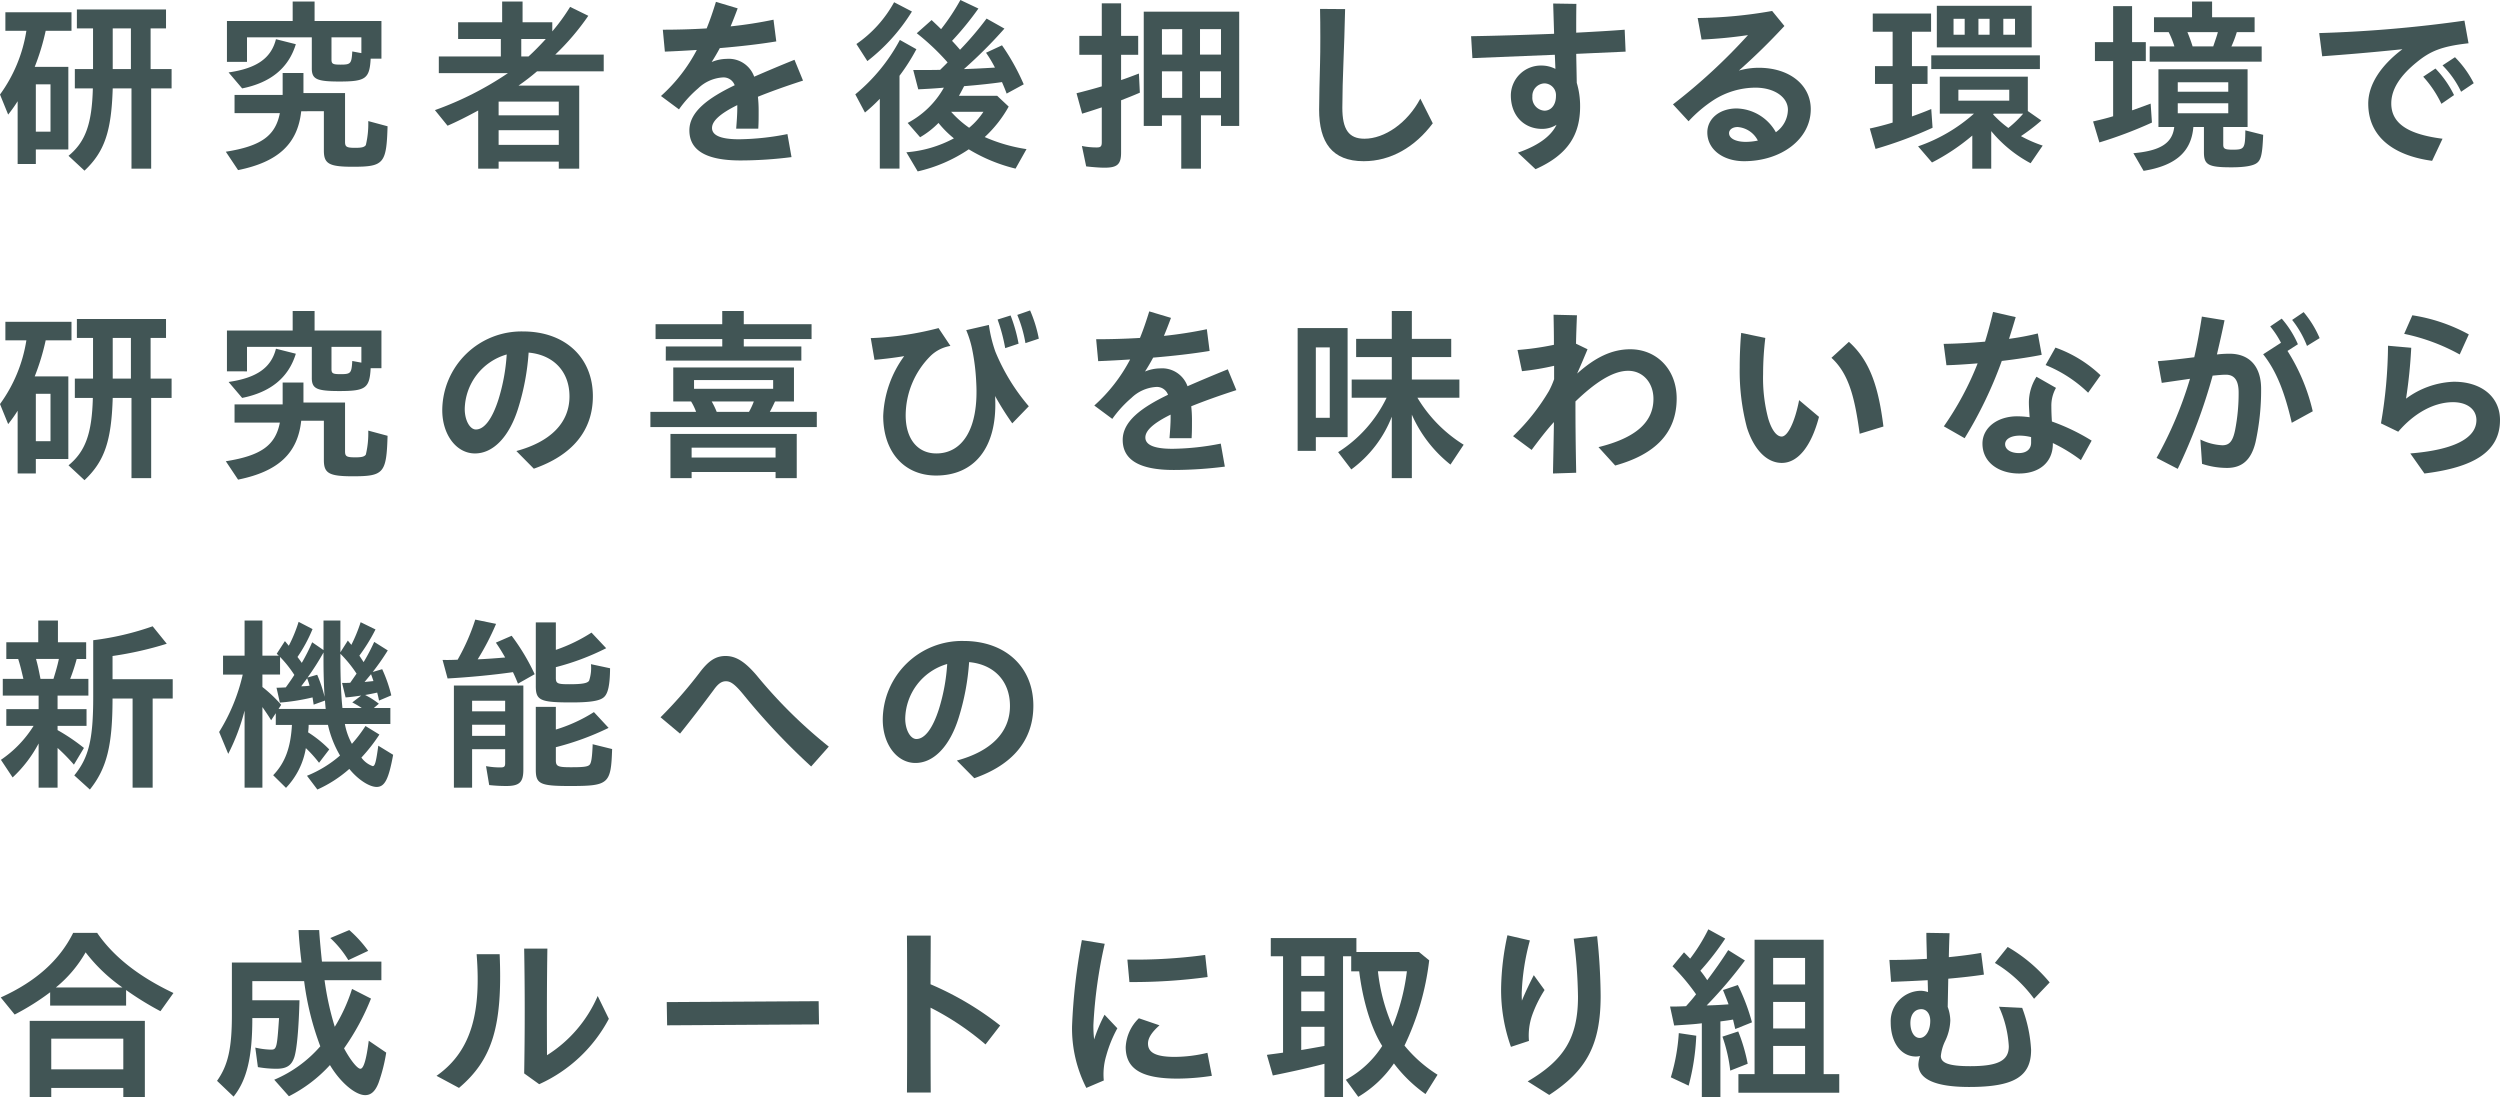
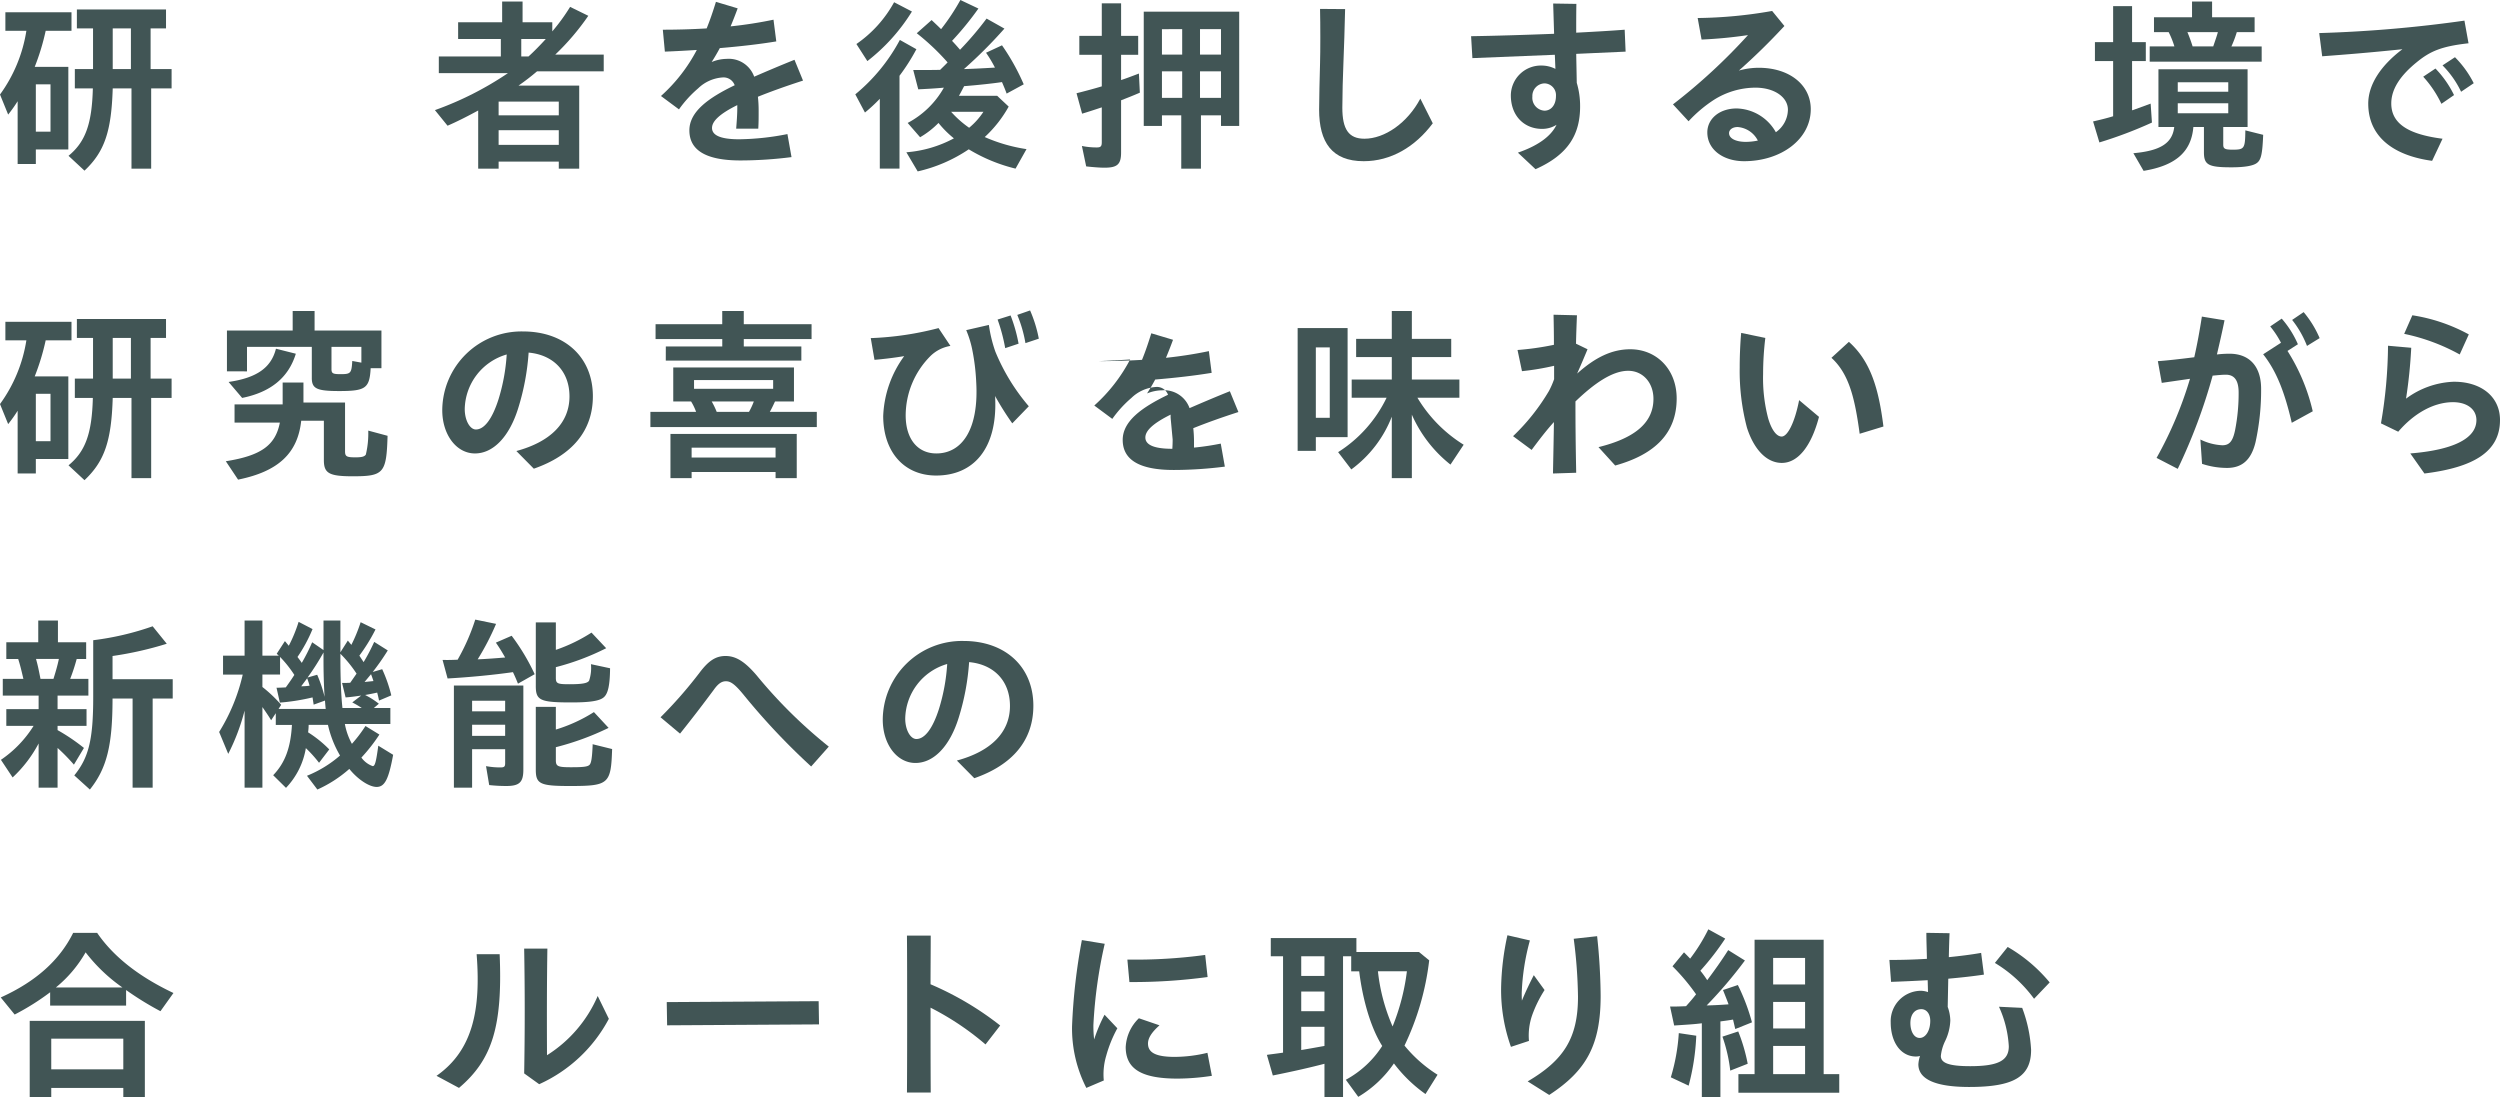
<svg xmlns="http://www.w3.org/2000/svg" width="403.849" height="177.239" viewBox="0 0 403.849 177.239">
  <g id="グループ_12561" data-name="グループ 12561" transform="translate(-221.933 -461.862)">
    <path id="パス_12157" data-name="パス 12157" d="M2.85,512.008a22.531,22.531,0,0,1-1.531,2.159L0,510.928a23.729,23.729,0,0,0,4.26-10.29H.869v-3h10.68v3H7.379a37.031,37.031,0,0,1-1.77,5.819h5.43v13.35H5.789v2.339H2.85Zm5.309-2.731H5.789v7.649h2.37Zm2.91,11.55c2.73-2.25,3.781-5.13,3.93-10.89h-2.91v-3.12h2.94v-6.569h-2.61v-3.061h14.4v3.061h-2.49v6.569h3.391v3.12h-3.3V522.9h-3.18V509.937H18.209c-.21,6.96-1.32,10.23-4.561,13.289Zm10.079-20.579H18.209v6.569h2.939Z" transform="translate(221.933 -33.796)" fill="#415555" />
-     <path id="パス_12158" data-name="パス 12158" d="M36.479,520.167c5.67-.9,8.01-2.55,8.73-6.239h-7.32v-2.94h7.77v-3.541h3.36v3.241h6.719v7.859c0,.84.24.99,1.65.99.991,0,1.47-.09,1.71-.45a14.7,14.7,0,0,0,.39-3.87l3.12.84c-.179,6.03-.6,6.54-5.61,6.54-3.84,0-4.68-.48-4.68-2.609v-6.361H48.659c-.57,5.25-3.69,8.19-10.2,9.51Zm13.89-13.47v-5.009H39.9v3.96H36.66v-6.6H47.279V495.9h3.539v3.149h10.8v6.09h-1.74c-.18,3.239-.811,3.689-5.071,3.689-3.66,0-4.439-.389-4.439-2.13m-13.44.661c4.53-.661,6.87-2.28,7.65-5.369l3.21.809c-1.17,3.84-4.05,6.21-8.67,7.14Zm19.979-3.39,1.471.27v-2.55h-4.83v3.57c0,.72.21.84,1.469.84,1.651,0,1.771-.151,1.89-2.13" transform="translate(221.933 -33.796)" fill="#415555" />
    <path id="パス_12159" data-name="パス 12159" d="M77.246,513.507c-1.649.9-3.479,1.83-4.949,2.459l-2.04-2.519a52.489,52.489,0,0,0,11.79-5.97H70.887v-2.7H80.906v-2.819h-6.9v-2.7h7.11V495.9h3.3v3.359h4.8v1.47a31.343,31.343,0,0,0,2.88-3.96l2.939,1.441a39.772,39.772,0,0,1-5.34,6.269h7.83v2.7H86.756a36.459,36.459,0,0,1-3,2.31h9.81V522.9h-3.3v-1.14H80.547v1.14h-3.3Zm13.02-1.44H80.547v2.22h9.719Zm0,4.62H80.547v2.369h9.719Zm-4.89-11.91c.84-.75,1.95-1.89,2.79-2.819h-3.96v2.819Z" transform="translate(221.933 -33.796)" fill="#415555" />
    <path id="パス_12160" data-name="パス 12160" d="M119.1,513.117v-.479c-2.789,1.379-4.08,2.579-4.08,3.689s1.2,1.83,4.381,1.83a42.237,42.237,0,0,0,7.8-.84l.66,3.72a65.7,65.7,0,0,1-8.25.54c-5.58,0-8.25-1.65-8.25-4.86,0-3.03,3.091-5.249,7.32-7.289a1.911,1.911,0,0,0-1.949-1.26,6.3,6.3,0,0,0-3.961,1.769,18.538,18.538,0,0,0-3.09,3.39l-2.909-2.16a26.436,26.436,0,0,0,5.79-7.44c-1.86.12-3.6.21-5.16.271l-.33-3.54c2.189,0,4.59-.061,7.08-.21.539-1.32,1.019-2.731,1.5-4.29l3.51,1.05c-.361.99-.75,1.98-1.141,2.91a67.873,67.873,0,0,0,6.93-1.08l.45,3.509c-2.7.451-5.909.811-9.12,1.081-.42.78-.84,1.5-1.32,2.25a6.52,6.52,0,0,1,2.43-.51,4.357,4.357,0,0,1,4.44,2.88c2.07-.9,4.26-1.83,6.51-2.731l1.379,3.361c-2.879.929-5.279,1.8-7.289,2.609a20.253,20.253,0,0,1,.12,2.25c0,1.17,0,1.92-.059,2.91h-3.571c.09-1.11.18-2.34.18-3.33" transform="translate(221.933 -33.796)" fill="#415555" />
    <path id="パス_12161" data-name="パス 12161" d="M142.124,511.617a26.2,26.2,0,0,1-2.4,2.22l-1.56-2.939a29.122,29.122,0,0,0,7.2-8.79l2.67,1.5a32.22,32.22,0,0,1-2.73,4.29v15h-3.18Zm-3.781-8.849a19.641,19.641,0,0,0,6.09-6.75l2.881,1.5a30.254,30.254,0,0,1-7.2,8.01Zm8.071,17.489a19.392,19.392,0,0,0,7.679-2.25,16.325,16.325,0,0,1-2.49-2.489,13.911,13.911,0,0,1-2.969,2.309l-2.01-2.309a14.4,14.4,0,0,0,5.849-5.7c-1.229.12-2.88.21-4.139.27l-.811-3.12c1.651,0,3.51,0,4.351-.03.389-.39.84-.81,1.2-1.2a37.645,37.645,0,0,0-4.981-4.71l2.4-2.129c.66.629.99.929,1.529,1.469a35.064,35.064,0,0,0,3.12-4.71l2.91,1.38a49.506,49.506,0,0,1-4.259,5.22c.54.57.96,1.05,1.29,1.439a51.818,51.818,0,0,0,4.289-5.039l2.881,1.62a74.638,74.638,0,0,1-6.54,6.54c1.829-.06,2.909-.121,5.009-.24a20.046,20.046,0,0,0-1.44-2.4l2.58-1.2a35.775,35.775,0,0,1,3.51,6.3l-2.76,1.5c-.27-.75-.449-1.14-.75-1.86-1.35.209-3.84.48-6.119.659-.3.571-.57,1.111-.84,1.561h6.18l1.859,1.739a19.728,19.728,0,0,1-3.869,4.92,26.451,26.451,0,0,0,6.749,1.95l-1.771,3.15a26.686,26.686,0,0,1-7.558-3.119,24.4,24.4,0,0,1-8.25,3.569Zm12.449-6.54h-5.22a16.541,16.541,0,0,0,2.91,2.58,11.565,11.565,0,0,0,2.31-2.58" transform="translate(221.933 -33.796)" fill="#415555" />
    <path id="パス_12162" data-name="パス 12162" d="M175.461,522.537l-.69-3.3a11.789,11.789,0,0,0,2.4.239c.631,0,.81-.179.81-.839V513c-.99.33-2.07.69-3.179,1.02l-.9-3.3c1.44-.361,3-.781,4.08-1.111v-5.1h-3.629v-3.061h3.629V496.2h3.12v5.249h2.76v3.061H181.1v4.08c.66-.211,1.621-.571,2.88-1.051l.15,3.09c-.96.42-1.95.81-3.03,1.23v8.43c0,1.92-.6,2.46-2.7,2.46-.689,0-1.89-.09-2.939-.21m15.359-8.25H187.7V516h-2.94V497.548h15.42V516h-2.94v-1.71H194V522.9h-3.18Zm.15-13.919H187.7v4.109h3.27Zm0,6.81H187.7v4.29h3.27Zm6.27-6.81h-3.391v4.109h3.391Zm0,6.81h-3.391v4.29h3.391Z" transform="translate(221.933 -33.796)" fill="#415555" />
    <path id="パス_12163" data-name="パス 12163" d="M213.09,513.357c0-1.68.09-5.16.149-7.439.06-2.01.06-6.271,0-8.821l4.05.031c-.06,2.58-.179,6.629-.269,8.58-.09,2.009-.18,5.489-.18,7.349,0,3.48,1.02,5.01,3.569,5.01,3.27,0,6.96-2.55,9.03-6.48l2.01,3.99c-2.85,3.809-6.75,6.12-11.16,6.12-5.13,0-7.2-3.061-7.2-8.34" transform="translate(221.933 -33.796)" fill="#415555" />
    <path id="パス_12164" data-name="パス 12164" d="M245.2,520.317c2.969-1.02,5.279-2.49,6.24-4.5a4.359,4.359,0,0,1-2.34.661c-2.82,0-5.04-2.04-5.04-5.431a4.861,4.861,0,0,1,5.01-4.8,4.925,4.925,0,0,1,2.19.539l-.091-2.279-13.319.54-.21-3.54c3.93-.061,8.76-.21,13.409-.39l-.15-4.889,3.75.059c-.029,1.41-.029,2.97-.029,4.65,2.849-.15,5.549-.3,7.83-.48L262.6,504l-7.979.359.089,4.68a13.12,13.12,0,0,1,.54,3.811c0,4.469-1.86,7.769-7.2,10.139Zm6.15-9.15a1.9,1.9,0,0,0-1.86-2.04,2.029,2.029,0,0,0-1.951,2.131,2.087,2.087,0,0,0,1.951,2.279c1.08,0,1.86-.93,1.86-2.37" transform="translate(221.933 -33.796)" fill="#415555" />
    <path id="パス_12165" data-name="パス 12165" d="M275.8,517.047c0-2.19,1.95-3.869,4.74-3.869a7.461,7.461,0,0,1,6.33,3.839,4.515,4.515,0,0,0,1.949-3.629c0-1.981-2.1-3.571-5.279-3.571a12.651,12.651,0,0,0-6.689,1.98,21.482,21.482,0,0,0-4.081,3.45l-2.519-2.73a93.255,93.255,0,0,0,12.119-11.189,72.229,72.229,0,0,1-7.5.72l-.63-3.48a72.824,72.824,0,0,0,12.03-1.14l1.98,2.429a101.377,101.377,0,0,1-7.351,7.2,11.889,11.889,0,0,1,3.211-.45c4.95,0,8.4,2.76,8.4,6.69,0,4.86-4.8,8.4-10.77,8.4-3.36,0-5.94-1.86-5.94-4.65m6.24,1.53a10.169,10.169,0,0,0,1.92-.21,3.991,3.991,0,0,0-3.27-2.189c-.839,0-1.38.449-1.38.989,0,.84,1.05,1.41,2.73,1.41" transform="translate(221.933 -33.796)" fill="#415555" />
-     <path id="パス_12166" data-name="パス 12166" d="M302.045,516.417c1.141-.239,2.76-.66,3.69-.96v-6.239h-2.85v-2.88h2.85v-5.55h-3.21v-2.94h9.42v2.94h-3.09v5.55h2.52v2.88h-2.52v5.249c1.081-.39,2.07-.75,3.12-1.2l.211,3.03a66.644,66.644,0,0,1-9.211,3.42Zm16.559,1.14a34.156,34.156,0,0,1-6.509,4.35l-2.249-2.61a26.588,26.588,0,0,0,9.029-5.28h-5.52v-5.969h14.219v5.55l2.19,1.529a31.192,31.192,0,0,1-3.3,2.52,20.815,20.815,0,0,0,3.51,1.53l-1.951,2.85a21,21,0,0,1-6.36-5.19V522.9H318.6ZM311.975,504.6h17.55v2.22h-17.55Zm.9-8.01H328.2v6.72H312.875Zm4.5,2.1h-1.8v2.58h1.8Zm7.2,11.46h-8.219v1.77h8.219Zm-3.179-11.46h-1.8v2.58h1.8Zm5.429,15.33h-4.769l-.09.12a16.658,16.658,0,0,0,2.459,2.19,17.344,17.344,0,0,0,2.4-2.31m-1.32-15.33h-1.89v2.58h1.89Z" transform="translate(221.933 -33.796)" fill="#415555" />
    <path id="パス_12167" data-name="パス 12167" d="M338.115,515.277c1.17-.27,2.279-.54,3.239-.84v-8.91h-2.94v-3.059h2.94v-5.82h3.06v5.82h2.22v3.059h-2.22v7.95l.211-.06,2.789-1.02.21,3.06a68.338,68.338,0,0,1-8.49,3.21Zm6.51,5.13c4.378-.39,6.3-1.62,6.6-4.229h-2.551v-9.331h14.4v9.331h-3.931v2.849c0,.66.271.81,1.53.81,1.89,0,2.01-.18,2.039-3.12l2.881.72c-.12,3.03-.33,4.02-.99,4.53-.6.48-2.01.719-4.14.719-3.719,0-4.44-.389-4.44-2.429v-4.079h-1.709c-.33,4.019-2.881,6.239-8.04,7.079Zm2.638-17.249h3.99a14.11,14.11,0,0,0-.929-2.311h-2.37v-2.4H354.1V495.9h3.24v2.55h6.869v2.4h-2.878a17.7,17.7,0,0,1-.871,2.311h4.89v2.459h-18.09Zm12.69,5.789h-8.159v1.53h8.159Zm0,3.391h-8.159v1.619h8.159Zm-2.43-9.18c.45-1.32.6-1.74.75-2.311h-4.92a24.57,24.57,0,0,1,.84,2.311Z" transform="translate(221.933 -33.796)" fill="#415555" />
    <path id="パス_12168" data-name="パス 12168" d="M382.565,512.4c0-3.06,2.011-6.15,5.521-8.79-5.22.54-8.91.839-12.961,1.14l-.479-3.75a210.241,210.241,0,0,0,23.458-2.009l.66,3.659c-4.319.48-6.178,1.26-8.369,3.06-2.55,2.07-4.11,4.26-4.11,6.659,0,3.33,2.88,5.01,8.28,5.7l-1.681,3.569c-6.388-.87-10.319-3.989-10.319-9.239m8.88-4.35,1.979-1.32a16.569,16.569,0,0,1,3,4.29l-2.04,1.41a17.913,17.913,0,0,0-2.939-4.38m3.12-1.83,2.009-1.32a16.32,16.32,0,0,1,3.03,4.2l-2.039,1.38a15.424,15.424,0,0,0-3-4.26" transform="translate(221.933 -33.796)" fill="#415555" />
    <path id="パス_12169" data-name="パス 12169" d="M2.85,562.008a22.531,22.531,0,0,1-1.531,2.159L0,560.928a23.728,23.728,0,0,0,4.26-10.29H.869v-3h10.68v3H7.379a37.03,37.03,0,0,1-1.77,5.819h5.43v13.35H5.789v2.339H2.85Zm5.309-2.731H5.789v7.649h2.37Zm2.91,11.55c2.73-2.25,3.781-5.13,3.93-10.89h-2.91v-3.12h2.94v-6.569h-2.61v-3.061h14.4v3.061h-2.49v6.569h3.391v3.12h-3.3V572.9h-3.18V559.937H18.209c-.21,6.96-1.32,10.23-4.561,13.289Zm10.079-20.579H18.209v6.569h2.939Z" transform="translate(221.933 -33.796)" fill="#415555" />
    <path id="パス_12170" data-name="パス 12170" d="M36.479,570.167c5.67-.9,8.01-2.55,8.73-6.239h-7.32v-2.94h7.77v-3.541h3.36v3.241h6.719v7.859c0,.84.24.99,1.65.99.991,0,1.47-.09,1.71-.45a14.7,14.7,0,0,0,.39-3.87l3.12.84c-.179,6.03-.6,6.54-5.61,6.54-3.84,0-4.68-.48-4.68-2.609v-6.361H48.659c-.57,5.25-3.69,8.19-10.2,9.51Zm13.89-13.47v-5.009H39.9v3.96H36.66v-6.6H47.279V545.9h3.539v3.149h10.8v6.09h-1.74c-.18,3.239-.811,3.689-5.071,3.689-3.66,0-4.439-.389-4.439-2.13m-13.44.661c4.53-.661,6.87-2.28,7.65-5.369l3.21.809c-1.17,3.84-4.05,6.21-8.67,7.14Zm19.979-3.39,1.471.27v-2.55h-4.83v3.57c0,.72.21.84,1.469.84,1.651,0,1.771-.151,1.89-2.13" transform="translate(221.933 -33.796)" fill="#415555" />
    <path id="パス_12171" data-name="パス 12171" d="M83.414,568.517c5.55-1.5,8.58-4.589,8.58-8.82,0-4.08-2.64-6.72-6.6-7.08a38.851,38.851,0,0,1-1.681,8.971c-1.441,4.649-4.05,7.319-6.989,7.319-3,0-5.281-3.03-5.281-6.99A12.8,12.8,0,0,1,84.494,549.2c6.72,0,11.279,4.14,11.279,10.47,0,5.549-3.33,9.539-9.539,11.7Zm-6.539-3.48c1.35,0,2.639-1.68,3.659-4.89a30.861,30.861,0,0,0,1.32-7.229,9.36,9.36,0,0,0-6.78,8.819c0,1.83.84,3.3,1.8,3.3" transform="translate(221.933 -33.796)" fill="#415555" />
    <path id="パス_12172" data-name="パス 12172" d="M105.065,562.187h7.38a8.667,8.667,0,0,0-.81-1.68h-2.879v-5.49h19.5v5.49h-3.06c-.36.78-.659,1.38-.84,1.68h7.59v2.46H105.065Zm2.49-10.56h9.12v-1.2H105.9v-2.4h10.77V545.9h3.479v2.13H131.1v2.4h-10.95v1.2h9.3v2.281h-21.9Zm.75,14.129h20.4v7.14h-3.419v-.989H111.724v.989h-3.419Zm16.98,2.22H111.724v1.591h13.561Zm-.391-10.919H112.115v1.41h12.779Zm-3.9,5.13a11.584,11.584,0,0,0,.78-1.68h-6.809a12.459,12.459,0,0,1,.81,1.68Z" transform="translate(221.933 -33.796)" fill="#415555" />
    <path id="パス_12173" data-name="パス 12173" d="M142.674,562.847a17.468,17.468,0,0,1,3.389-9.66c-1.62.271-3.389.481-4.8.6l-.6-3.511a50.285,50.285,0,0,0,10.949-1.619l1.92,2.88a6.03,6.03,0,0,0-3.15,1.559,13.623,13.623,0,0,0-4.079,9.66c0,3.84,1.95,6.15,4.95,6.15,4.139,0,6.869-3.87,6.449-11.43a34.467,34.467,0,0,0-.689-5.55,16.847,16.847,0,0,0-.931-2.939l3.66-.84a22.166,22.166,0,0,0,1.05,4.319,32.647,32.647,0,0,0,5.4,8.82l-2.67,2.76a47.551,47.551,0,0,1-2.791-4.44,1.414,1.414,0,0,1,.031.36c.36,8.19-3.51,12.509-9.54,12.509-5.19,0-8.549-3.84-8.549-9.629m18.478-15.569,2.1-.66a25,25,0,0,1,1.29,4.559l-2.16.72a28.577,28.577,0,0,0-1.231-4.619m3.181-.75,2.069-.721a21.3,21.3,0,0,1,1.41,4.561l-2.16.72a20.873,20.873,0,0,0-1.319-4.56" transform="translate(221.933 -33.796)" fill="#415555" />
-     <path id="パス_12174" data-name="パス 12174" d="M189.1,563.117v-.479c-2.79,1.379-4.079,2.579-4.079,3.689s1.2,1.83,4.379,1.83a42.239,42.239,0,0,0,7.8-.84l.66,3.72a65.675,65.675,0,0,1-8.249.54c-5.58,0-8.25-1.65-8.25-4.86,0-3.03,3.09-5.249,7.319-7.289a1.91,1.91,0,0,0-1.95-1.26,6.3,6.3,0,0,0-3.959,1.769,18.536,18.536,0,0,0-3.09,3.39l-2.91-2.16a26.415,26.415,0,0,0,5.789-7.44c-1.859.12-3.6.21-5.159.271l-.33-3.54c2.19,0,4.59-.061,7.079-.21.541-1.32,1.02-2.731,1.5-4.29l3.51,1.05c-.36.99-.75,1.98-1.139,2.91a68.063,68.063,0,0,0,6.93-1.08l.449,3.509c-2.7.451-5.91.811-9.119,1.081-.42.78-.84,1.5-1.321,2.25a6.529,6.529,0,0,1,2.43-.51,4.355,4.355,0,0,1,4.439,2.88c2.071-.9,4.26-1.83,6.51-2.731l1.381,3.361c-2.881.929-5.28,1.8-7.29,2.609a20.253,20.253,0,0,1,.12,2.25c0,1.17,0,1.92-.06,2.91h-3.57c.09-1.11.18-2.34.18-3.33" transform="translate(221.933 -33.796)" fill="#415555" />
+     <path id="パス_12174" data-name="パス 12174" d="M189.1,563.117v-.479c-2.79,1.379-4.079,2.579-4.079,3.689s1.2,1.83,4.379,1.83a42.239,42.239,0,0,0,7.8-.84l.66,3.72a65.675,65.675,0,0,1-8.249.54c-5.58,0-8.25-1.65-8.25-4.86,0-3.03,3.09-5.249,7.319-7.289a1.91,1.91,0,0,0-1.95-1.26,6.3,6.3,0,0,0-3.959,1.769,18.536,18.536,0,0,0-3.09,3.39l-2.91-2.16a26.415,26.415,0,0,0,5.789-7.44c-1.859.12-3.6.21-5.159.271c2.19,0,4.59-.061,7.079-.21.541-1.32,1.02-2.731,1.5-4.29l3.51,1.05c-.36.99-.75,1.98-1.139,2.91a68.063,68.063,0,0,0,6.93-1.08l.449,3.509c-2.7.451-5.91.811-9.119,1.081-.42.78-.84,1.5-1.321,2.25a6.529,6.529,0,0,1,2.43-.51,4.355,4.355,0,0,1,4.439,2.88c2.071-.9,4.26-1.83,6.51-2.731l1.381,3.361c-2.881.929-5.28,1.8-7.29,2.609a20.253,20.253,0,0,1,.12,2.25c0,1.17,0,1.92-.06,2.91h-3.57c.09-1.11.18-2.34.18-3.33" transform="translate(221.933 -33.796)" fill="#415555" />
    <path id="パス_12175" data-name="パス 12175" d="M209.621,548.658h8.07v17.61H212.56v2.22h-2.939Zm5.189,3.12h-2.25v11.37h2.25Zm10.02,11.189a19.17,19.17,0,0,1-6.539,8.521l-2.13-2.791a21.346,21.346,0,0,0,7.829-8.79h-5.639v-2.939h6.479v-3.63h-5.76V550.4h5.76v-4.5h3.24v4.5h6.36v2.94h-6.36v3.63h7.68v2.939h-6.779a22.52,22.52,0,0,0,7.469,7.59l-2.13,3.21a21.121,21.121,0,0,1-6.24-8.069V572.9h-3.24Z" transform="translate(221.933 -33.796)" fill="#415555" />
    <path id="パス_12176" data-name="パス 12176" d="M251.019,563.837c-1.229,1.351-2.37,2.851-3.6,4.5l-3-2.22a33.89,33.89,0,0,0,5.791-7.29,13.138,13.138,0,0,0,.84-1.92v-2.159a42.379,42.379,0,0,1-5.19.869l-.72-3.42a45.858,45.858,0,0,0,5.88-.839c0-1.89-.03-3.36-.06-4.86l3.78.09c-.061,1.561-.12,3-.151,4.59l1.861.9c-.42,1.02-.991,2.369-1.681,3.93,2.94-2.641,5.641-3.93,8.58-3.93,4.26,0,7.5,3.239,7.5,7.949,0,5.55-3.449,9.03-9.93,10.831l-2.7-2.971c6.089-1.5,8.879-4.079,8.879-7.8,0-2.58-1.68-4.53-4.08-4.53-2.58,0-5.52,2.07-8.52,4.95,0,3.93.031,6.869.121,11.519l-3.75.12c.059-3.209.12-5.82.15-8.31" transform="translate(221.933 -33.796)" fill="#415555" />
    <path id="パス_12177" data-name="パス 12177" d="M282.2,564.737a35.919,35.919,0,0,1-1.17-9.63c0-1.589.059-3.689.24-5.67l3.9.811a48.575,48.575,0,0,0-.359,5.85,25.533,25.533,0,0,0,.81,7.109c.54,1.86,1.35,2.971,2.19,2.971.93,0,2.1-2.191,2.819-5.881l3.21,2.7c-1.26,4.83-3.449,7.44-6,7.44-2.49,0-4.529-2.22-5.639-5.7m13.649-11.279,2.82-2.58c3.57,3.18,4.83,7.71,5.58,13.68l-3.839,1.17c-.782-5.76-1.711-9.661-4.561-12.27" transform="translate(221.933 -33.796)" fill="#415555" />
-     <path id="パス_12178" data-name="パス 12178" d="M314.007,564.527a48.97,48.97,0,0,0,5.459-10.17c-1.89.151-3.69.271-5.04.3l-.45-3.45c2.01-.03,4.35-.15,6.69-.36.48-1.56.9-3.12,1.291-4.8l3.659.84q-.54,1.845-1.08,3.51a44.772,44.772,0,0,0,4.649-.871l.631,3.451c-1.59.33-3.96.69-6.45.99a67.546,67.546,0,0,1-6,12.479Zm6.239,2.79c0-2.52,2.34-4.41,5.64-4.41a15.285,15.285,0,0,1,1.98.151c-.06-.87-.12-1.8-.12-2.37a7.762,7.762,0,0,1,1.23-4.17l3.15,1.8a5.774,5.774,0,0,0-.75,2.941c0,.75.03,1.649.09,2.489a33.163,33.163,0,0,1,6.419,3.09l-1.739,3.15a26.551,26.551,0,0,0-4.53-2.759v.12c0,2.939-2.13,4.8-5.46,4.8-3.21,0-5.91-1.74-5.91-4.83m5.88,1.53c1.229,0,1.979-.63,1.979-1.68v-.9a7.8,7.8,0,0,0-1.829-.241c-1.44,0-2.37.571-2.37,1.38,0,.87.93,1.44,2.22,1.44m4.319-14.219,1.591-2.82a20.586,20.586,0,0,1,7.29,4.469l-2.01,2.821a21.454,21.454,0,0,0-6.871-4.47" transform="translate(221.933 -33.796)" fill="#415555" />
    <path id="パス_12179" data-name="パス 12179" d="M348.371,569.627a62.312,62.312,0,0,0,5.4-12.779l-4.561.66-.629-3.51c1.41-.09,3.75-.36,5.879-.631.48-2.1.871-4.259,1.23-6.569l3.661.6c-.361,1.769-.78,3.6-1.231,5.519a17.857,17.857,0,0,1,2.04-.12c3.149,0,5.1,1.979,5.1,5.67a39.266,39.266,0,0,1-.9,8.609c-.721,3-2.28,4.17-4.621,4.17a12.83,12.83,0,0,1-4.021-.66l-.268-3.93a8.944,8.944,0,0,0,3.539.93c1.081,0,1.681-.54,2.069-2.46a30.743,30.743,0,0,0,.57-6.06c0-2.009-.719-2.879-2.07-2.879-.478,0-1.138.06-2.129.15a89.555,89.555,0,0,1-5.639,15.059Zm17.219-16.739,2.88-1.861a14.729,14.729,0,0,0-1.74-2.639l1.86-1.26a15.855,15.855,0,0,1,2.612,4.14l-1.68,1.08a31.348,31.348,0,0,1,4.078,9.75l-3.389,1.859c-1.141-4.92-2.461-8.34-4.621-11.069m4.682-5.55,1.858-1.26a16.5,16.5,0,0,1,2.581,4.2l-2.04,1.261a16.046,16.046,0,0,0-2.4-4.2" transform="translate(221.933 -33.796)" fill="#415555" />
    <path id="パス_12180" data-name="パス 12180" d="M389.36,568.907c6.69-.54,10.71-2.309,10.679-5.429-.029-1.741-1.559-2.911-3.989-2.851-3.031.091-6.12,1.83-8.64,4.771l-2.79-1.351a76.306,76.306,0,0,0,1.14-12.539l3.75.33a79.665,79.665,0,0,1-.84,8.22,13.746,13.746,0,0,1,7.62-2.731c4.29-.059,7.47,2.221,7.559,6.031v.15c0,5.1-4.2,7.649-12.208,8.639Zm-.99-19.319,1.319-3a27.826,27.826,0,0,1,9.12,3.09l-1.469,3.24a31.961,31.961,0,0,0-8.97-3.33" transform="translate(221.933 -33.796)" fill="#415555" />
    <path id="パス_12181" data-name="パス 12181" d="M6.239,615.757a20.711,20.711,0,0,1-4.2,5.49L.149,618.4a18.4,18.4,0,0,0,5.281-5.49H1.02v-2.7H6.239v-2.189H.449v-2.7h3.33c-.359-1.529-.509-2.159-.84-3.21H1.02v-2.7H6.18V595.9H9.359v3.51h4.56v2.7h-1.53a31.334,31.334,0,0,1-1.05,3.21h2.94v2.7H9.3v2.189h4.679v2.7H9.3v.691a31.327,31.327,0,0,1,4.26,2.88l-1.62,2.7a31.265,31.265,0,0,0-2.64-2.7V622.9H6.239Zm2.4-10.44c.39-1.259.66-2.189.871-3.21H5.819c.271.991.361,1.38.72,3.21Zm3.36,15.6c2.37-2.91,3.06-5.88,3.06-12.689v-9.15a45.536,45.536,0,0,0,9.6-2.25l2.28,2.819a55.89,55.89,0,0,1-8.759,1.981v3.75H27.9v3.12h-3.24v14.4H21.419V608.5h-3.24c0,7.589-.93,11.279-3.659,14.7Z" transform="translate(221.933 -33.796)" fill="#415555" />
    <path id="パス_12182" data-name="パス 12182" d="M49.589,620.977a18.964,18.964,0,0,0,5.34-3.27,17.2,17.2,0,0,1-1.951-4.949H49.859a8.715,8.715,0,0,1-.09,1.2,18.86,18.86,0,0,1,3.419,2.76l-1.649,2.16a20.984,20.984,0,0,0-2.131-2.37,12.146,12.146,0,0,1-3.209,6.42l-2.07-2.04c1.92-2.01,2.82-4.409,3.03-8.129h-2.61v-1.891l-.75,1.141c-.21-.36-.571-.931-1.41-2.131V622.9H39.51V610.448a33.836,33.836,0,0,1-2.641,6.99L35.4,613.9a30.206,30.206,0,0,0,3.81-9.27h-3.18v-3.06H39.51V595.9h2.879v5.669h2.64l-.09-.09-.24-.21,1.32-2.04.15.15c.12.18.33.39.479.6a23.321,23.321,0,0,0,1.59-3.869l2.25,1.17a24,24,0,0,1-2.43,4.5l.061.09.18.24c.179.24.269.36.45.631a31.651,31.651,0,0,0,1.68-3.331l1.83,1.26V595.9h2.729v5.129l1.2-1.89.571.69a24.881,24.881,0,0,0,1.5-3.66l2.4,1.17a28.3,28.3,0,0,1-2.609,4.23l.689,1.049a31.549,31.549,0,0,0,1.71-3.269l2.191,1.38a38.557,38.557,0,0,1-2.43,3.48l1.529-.45a22.9,22.9,0,0,1,1.471,4.23l-1.981.839c-.089-.45-.179-.839-.3-1.29-.66.151-1.289.271-1.95.391a12.494,12.494,0,0,1,2.22,1.41l-.809.69h2.669v2.58H55.709a10.593,10.593,0,0,0,1.14,3.21,23.464,23.464,0,0,0,2.19-2.88l2.25,1.38a27.458,27.458,0,0,1-2.91,3.719,3.824,3.824,0,0,0,1.83,1.38c.359,0,.539-.63.9-3.3l2.4,1.47c-.72,3.93-1.35,5.191-2.67,5.191-1.2,0-3.06-1.231-4.409-2.911a20.347,20.347,0,0,1-5.161,3.331Zm3.03-10.8c-.03-.15-.09-.87-.121-1.351l-1.829.661-.181-1.17a34.124,34.124,0,0,1-5.279.839l-.54-2.4c.27,0,1.08-.03,1.5-.06.78-1.081.99-1.411,1.38-2.01a18.658,18.658,0,0,0-2.31-2.91v2.85h-2.85v2.01a21.51,21.51,0,0,1,3.03,2.88l-.42.66Zm-2.61-3.75c-.09-.33-.21-.72-.39-1.2l-.961,1.29a9.888,9.888,0,0,0,1.351-.09m2.25-4.2v-1.17a39.654,39.654,0,0,1-2.58,4.05l1.559-.45a22.764,22.764,0,0,1,1.2,3.57c-.121-1.771-.18-3.96-.18-6m6.179,7.8a15.585,15.585,0,0,0-1.53-.9l1.441-1.109c-1.021.15-1.951.269-2.521.3l-.569-2.34h.3c.3,0,.6,0,1.02-.03l1.021-1.47a19.787,19.787,0,0,0-2.611-3.21v.75c0,3.18.12,6.059.33,8.01Zm1.89-4.35c-.15-.45-.24-.72-.39-1.11l-1.049,1.26Z" transform="translate(221.933 -33.796)" fill="#415555" />
    <path id="パス_12183" data-name="パス 12183" d="M82.863,604.237c-3.18.45-6.871.811-10.56,1.021l-.811-3c.9.03,1.651,0,2.431-.031a33.508,33.508,0,0,0,2.85-6.479l3.36.689a40.722,40.722,0,0,1-2.971,5.731c1.471-.061,2.971-.18,4.441-.3-.571-.99-.9-1.53-1.5-2.4l2.55-1.11a34.355,34.355,0,0,1,3.719,6.21l-2.7,1.53c-.18-.45-.42-1.049-.809-1.86m-9.54,2.16H84.542v13.59c0,2.04-.63,2.64-2.76,2.64a25.51,25.51,0,0,1-2.759-.151l-.51-3.059a12.476,12.476,0,0,0,2.31.21c.629,0,.78-.12.78-.69v-2.25h-5.34V622.9h-2.94Zm8.28,2.46h-5.34v1.71H81.6Zm0,3.87h-5.34v1.8H81.6Zm4.95-6.24V596.2h3.239v4.439a26.353,26.353,0,0,0,5.76-2.79l2.37,2.521a40.047,40.047,0,0,1-8.13,3.059v1.71c0,.93.24,1.05,2.16,1.05,2.07,0,2.94-.15,3.21-.57a6.47,6.47,0,0,0,.3-2.67l3.09.66c-.03,2.76-.33,4.17-1.08,4.74-.69.54-2.19.78-5.19.78-5.01,0-5.729-.329-5.729-2.64m0,13.5v-10.14h3.239v3.661a25.085,25.085,0,0,0,6.15-2.821l2.37,2.55a44.027,44.027,0,0,1-8.52,3.12v2.1c0,.99.3,1.139,2.46,1.139,2.071,0,2.76-.089,3.03-.449.24-.33.36-1.08.451-3.03v-.24l3.149.78c-.181,5.67-.54,5.97-6.84,5.97-4.8,0-5.489-.33-5.489-2.64" transform="translate(221.933 -33.796)" fill="#415555" />
    <path id="パス_12184" data-name="パス 12184" d="M120.023,607.777c-1.41-1.71-2.07-2.069-2.76-2.069s-1.261.389-1.98,1.409c-1.92,2.58-3.39,4.5-5.43,7.05l-3.15-2.64a70.483,70.483,0,0,0,6.3-7.2c1.44-1.92,2.61-2.7,4.2-2.7,1.679,0,3.12.9,5.04,3.149a78.184,78.184,0,0,0,11.639,11.49l-2.849,3.209a109.153,109.153,0,0,1-11.01-11.7" transform="translate(221.933 -33.796)" fill="#415555" />
    <path id="パス_12185" data-name="パス 12185" d="M154.57,618.517c5.551-1.5,8.58-4.589,8.58-8.82,0-4.08-2.64-6.72-6.6-7.08a38.853,38.853,0,0,1-1.68,8.971c-1.441,4.649-4.051,7.319-6.99,7.319-3,0-5.28-3.03-5.28-6.99A12.8,12.8,0,0,1,155.65,599.2c6.721,0,11.279,4.14,11.279,10.47,0,5.549-3.329,9.539-9.539,11.7Zm-6.539-3.48c1.35,0,2.64-1.68,3.66-4.89a30.86,30.86,0,0,0,1.319-7.229,9.362,9.362,0,0,0-6.78,8.819c0,1.83.841,3.3,1.8,3.3" transform="translate(221.933 -33.796)" fill="#415555" />
    <path id="パス_12186" data-name="パス 12186" d="M.12,656.787c5.64-2.55,9.509-6,11.7-10.439h3.87c2.609,3.81,6.689,7.049,12.329,9.719l-2.1,2.941a49.4,49.4,0,0,1-5.548-3.42v2.519H8.1v-2.16a39.74,39.74,0,0,1-5.73,3.6Zm4.679,3.78H23.4V672.9h-3.48v-1.5H8.28v1.5H4.8Zm15.12,2.88H8.279v4.95h11.64Zm-.15-8.279a26.917,26.917,0,0,1-5.939-5.67,20.19,20.19,0,0,1-4.8,5.67Z" transform="translate(221.933 -33.796)" fill="#415555" />
-     <path id="パス_12187" data-name="パス 12187" d="M35.06,670.256c1.77-2.489,2.4-5.25,2.4-10.619v-8.49H48.71c-.21-1.739-.42-3.84-.48-5.249h3.33c.06,1.2.329,3.989.449,5.1h9.6v3h-9.18a46.673,46.673,0,0,0,1.651,7.529,27.6,27.6,0,0,0,2.789-6.12l3.06,1.56a38.825,38.825,0,0,1-4.349,8.039c.959,1.8,2.129,3.3,2.639,3.3s.96-1.439,1.35-4.529l2.82,1.92a26.949,26.949,0,0,1-1.229,4.859c-.511,1.351-1.2,2.01-2.16,2.01-1.59,0-4.02-2.039-5.7-4.859a23.011,23.011,0,0,1-6.629,5.04l-2.37-2.67a20.393,20.393,0,0,0,7.44-5.4,46.122,46.122,0,0,1-2.61-10.53H40.759v3.09H48.38c-.121,4.59-.42,7.92-.84,9.21-.451,1.349-1.26,1.859-2.91,1.859a17.6,17.6,0,0,1-2.97-.269l-.42-3.151a12.3,12.3,0,0,0,2.519.33c.931,0,.991-.239,1.321-5.1H40.759v.15c0,6.18-.9,9.9-3.029,12.539Zm18.3-23.069L56.42,645.9a20.043,20.043,0,0,1,3.059,3.359l-3.21,1.5a16.634,16.634,0,0,0-2.91-3.57" transform="translate(221.933 -33.796)" fill="#415555" />
    <path id="パス_12188" data-name="パス 12188" d="M70.515,669.447c5.909-4.14,7.169-10.741,6.479-19.649h3.72c.48,11.549-1.14,17.008-6.569,21.6Zm14.159-.391c.12-6.779.12-13.349,0-20.158h3.75c-.09,5.76-.09,11.459-.061,17.219a21.182,21.182,0,0,0,8.19-9.569l1.8,3.689A23.793,23.793,0,0,1,87.1,670.8Z" transform="translate(221.933 -33.796)" fill="#415555" />
    <path id="パス_12189" data-name="パス 12189" d="M107.705,657.537l24.539-.149.061,3.75-24.539.149Z" transform="translate(221.933 -33.796)" fill="#415555" />
    <path id="パス_12190" data-name="パス 12190" d="M146.54,658.767c0-4.23,0-8.25-.03-11.97h3.84c0,2.521-.03,5.13-.03,7.861a49.609,49.609,0,0,1,11.249,6.659l-2.37,3.059a44.528,44.528,0,0,0-8.879-5.939c0,4.29,0,8.85.03,13.709h-3.84c.03-4.68.03-9.15.03-13.379" transform="translate(221.933 -33.796)" fill="#415555" />
    <path id="パス_12191" data-name="パス 12191" d="M173.178,661.438a94.786,94.786,0,0,1,1.589-13.92l3.69.6a75.23,75.23,0,0,0-1.83,13.11,18.214,18.214,0,0,0,.121,2.339,25.141,25.141,0,0,1,1.68-3.99l2.069,2.191a20.421,20.421,0,0,0-1.8,4.439,10.489,10.489,0,0,0-.391,3.99l-2.819,1.2a21.135,21.135,0,0,1-2.309-9.959m8.669,3.359a6.928,6.928,0,0,1,2.129-4.65l3.33,1.14c-1.32,1.17-1.859,2.1-1.859,2.941,0,1.409,1.14,2.159,4.319,2.159a22.842,22.842,0,0,0,5.281-.659l.719,3.719a38.083,38.083,0,0,1-5.52.45c-5.76,0-8.4-1.5-8.4-5.1m.27-14.129a84.151,84.151,0,0,0,12.569-.75l.39,3.569a90.254,90.254,0,0,1-12.629.811Z" transform="translate(221.933 -33.796)" fill="#415555" />
    <path id="パス_12192" data-name="パス 12192" d="M213.953,667.5c-2.28.6-5.19,1.26-8.34,1.89l-.959-3.33c.809-.119,1.619-.209,2.609-.359v-15.57h-1.98v-2.94h13.83v2.25h10.109l1.651,1.35a43.491,43.491,0,0,1-3.991,13.77,21.869,21.869,0,0,0,5.34,4.71l-1.949,3.119a22.969,22.969,0,0,1-5.1-4.949,18.292,18.292,0,0,1-5.759,5.4l-2.01-2.759a16.093,16.093,0,0,0,5.88-5.46c-1.981-3.15-3.21-7.86-3.721-12.06h-1.289v-2.43h-1.32V672.9h-3Zm0-17.369H210.2v3.18h3.75Zm0,5.7H210.2v3.18h3.75Zm0,8.789v-3.09H210.2v3.75c1.259-.21,2.58-.45,3.75-.66m13.32-12.06h-4.68a30.364,30.364,0,0,0,2.369,8.91,35.116,35.116,0,0,0,2.311-8.91" transform="translate(221.933 -33.796)" fill="#415555" />
    <path id="パス_12193" data-name="パス 12193" d="M242.489,655.227a42.712,42.712,0,0,1,1.02-8.489l3.629.839a37.022,37.022,0,0,0-1.319,8.459c0,.481,0,.871.03,1.261.629-1.53,1.379-3.06,1.92-4.11l1.74,2.4a20.062,20.062,0,0,0-2.01,4.08,10.036,10.036,0,0,0-.51,4.14l-2.91.96a27.341,27.341,0,0,1-1.59-9.54m4.29,15.119c5.82-3.42,8.129-6.989,8.129-13.679a78.721,78.721,0,0,0-.69-9.36l3.78-.42a96.108,96.108,0,0,1,.57,9.63c0,7.92-2.279,12.09-8.31,16.019Z" transform="translate(221.933 -33.796)" fill="#415555" />
    <path id="パス_12194" data-name="パス 12194" d="M274.913,660.957c-1.14.15-2.159.21-4.47.36l-.66-3.059c.69,0,1.17,0,2.58-.061.75-.84,1.08-1.229,1.62-1.92a33.172,33.172,0,0,0-3.809-4.529l1.859-2.25c.33.33.66.66.99,1.019a28.387,28.387,0,0,0,2.94-4.739l2.73,1.5a42.994,42.994,0,0,1-4.019,5.19,15.217,15.217,0,0,1,1.109,1.53c1.35-1.8,2.46-3.391,3.39-4.86l2.7,1.68a72.114,72.114,0,0,1-6.18,7.259c1.17-.029,2.369-.09,3.539-.18-.3-.809-.6-1.559-.9-2.309l2.4-.811a32.783,32.783,0,0,1,2.281,6.03l-2.7,1.081-.359-1.531c-.48.09-1.11.18-2.04.3V672.9h-3Zm-5.01,8.73a31.2,31.2,0,0,0,1.29-7.14l2.821.42a37.051,37.051,0,0,1-1.231,8.07Zm8.34-6.57,2.55-.84a28.234,28.234,0,0,1,1.529,5.22l-2.819,1.11a24.981,24.981,0,0,0-1.26-5.49m2.579,6.06h2.611V647.458h11.159v21.719h2.52v3h-16.29Zm10.77-18.78h-5.159v4.29h5.159Zm0,7.111h-5.159V661.8h5.159Zm0,7.109h-5.159v4.56h5.159Z" transform="translate(221.933 -33.796)" fill="#415555" />
    <path id="パス_12195" data-name="パス 12195" d="M309.893,667.587a5.153,5.153,0,0,1,.27-1.35,2.5,2.5,0,0,1-.659.09c-2.431,0-4.08-2.28-4.08-5.519a4.915,4.915,0,0,1,4.859-5.1,3.827,3.827,0,0,1,1.17.21c-.029-.6-.029-1.26-.06-1.92-2.1.119-4.11.21-5.91.27l-.27-3.54c2.07,0,4.08-.06,6.061-.18-.031-1.59-.09-3.06-.09-4.2l3.75.06c-.061,1.2-.091,2.49-.121,3.869,1.77-.179,3.509-.389,5.22-.689l.449,3.51c-1.8.269-3.75.48-5.759.66l-.09,4.559a6.869,6.869,0,0,1,.42,2.161,8.281,8.281,0,0,1-.84,3.359,7.144,7.144,0,0,0-.689,2.4c0,1.111,1.229,1.65,4.739,1.65,4.53,0,6.239-.9,6.239-3.209a17.718,17.718,0,0,0-1.59-6.391l3.75.181a22.573,22.573,0,0,1,1.441,6.779c0,4.32-2.76,6-9.99,6-5.22,0-8.22-1.14-8.22-3.66m1.92-7.02c0-1.139-.6-1.889-1.44-1.889-1.109,0-1.769.9-1.769,2.25,0,1.259.539,2.4,1.5,2.4s1.709-1.17,1.709-2.76m10.44-9.359,2.069-2.58a25.1,25.1,0,0,1,6.781,5.729L328.582,657a21.7,21.7,0,0,0-6.329-5.79" transform="translate(221.933 -33.796)" fill="#415555" />
  </g>
</svg>